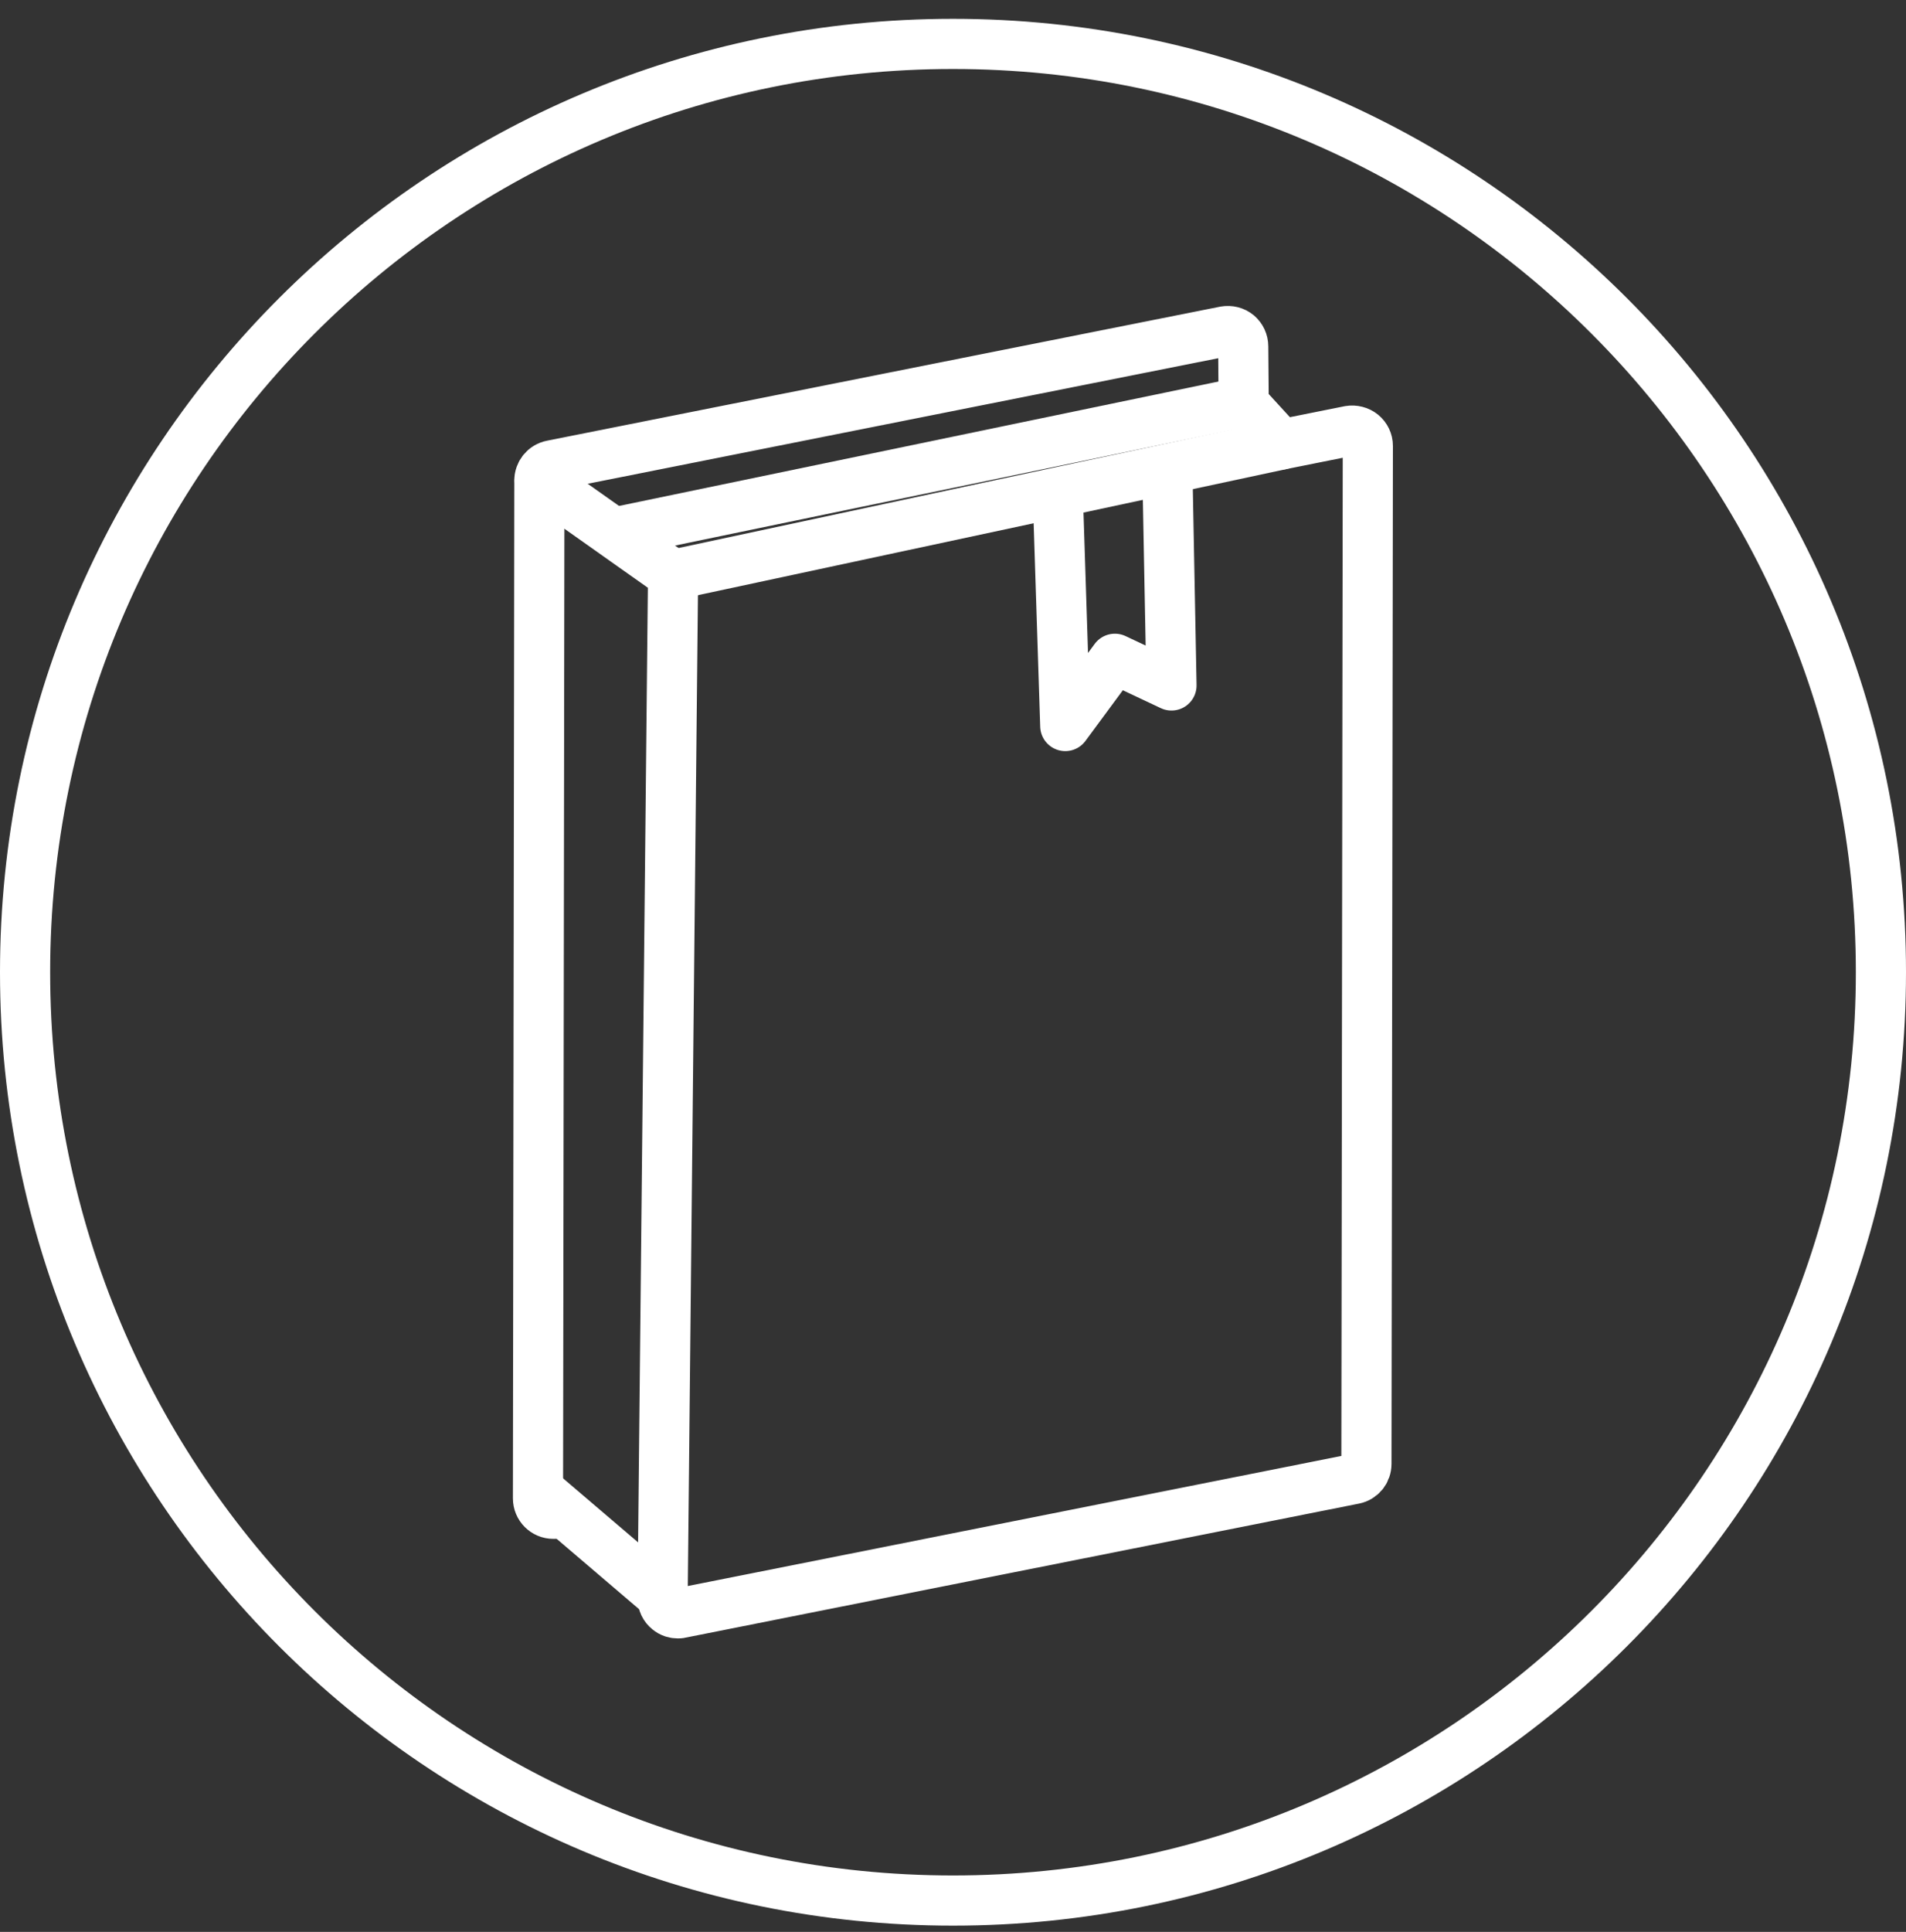
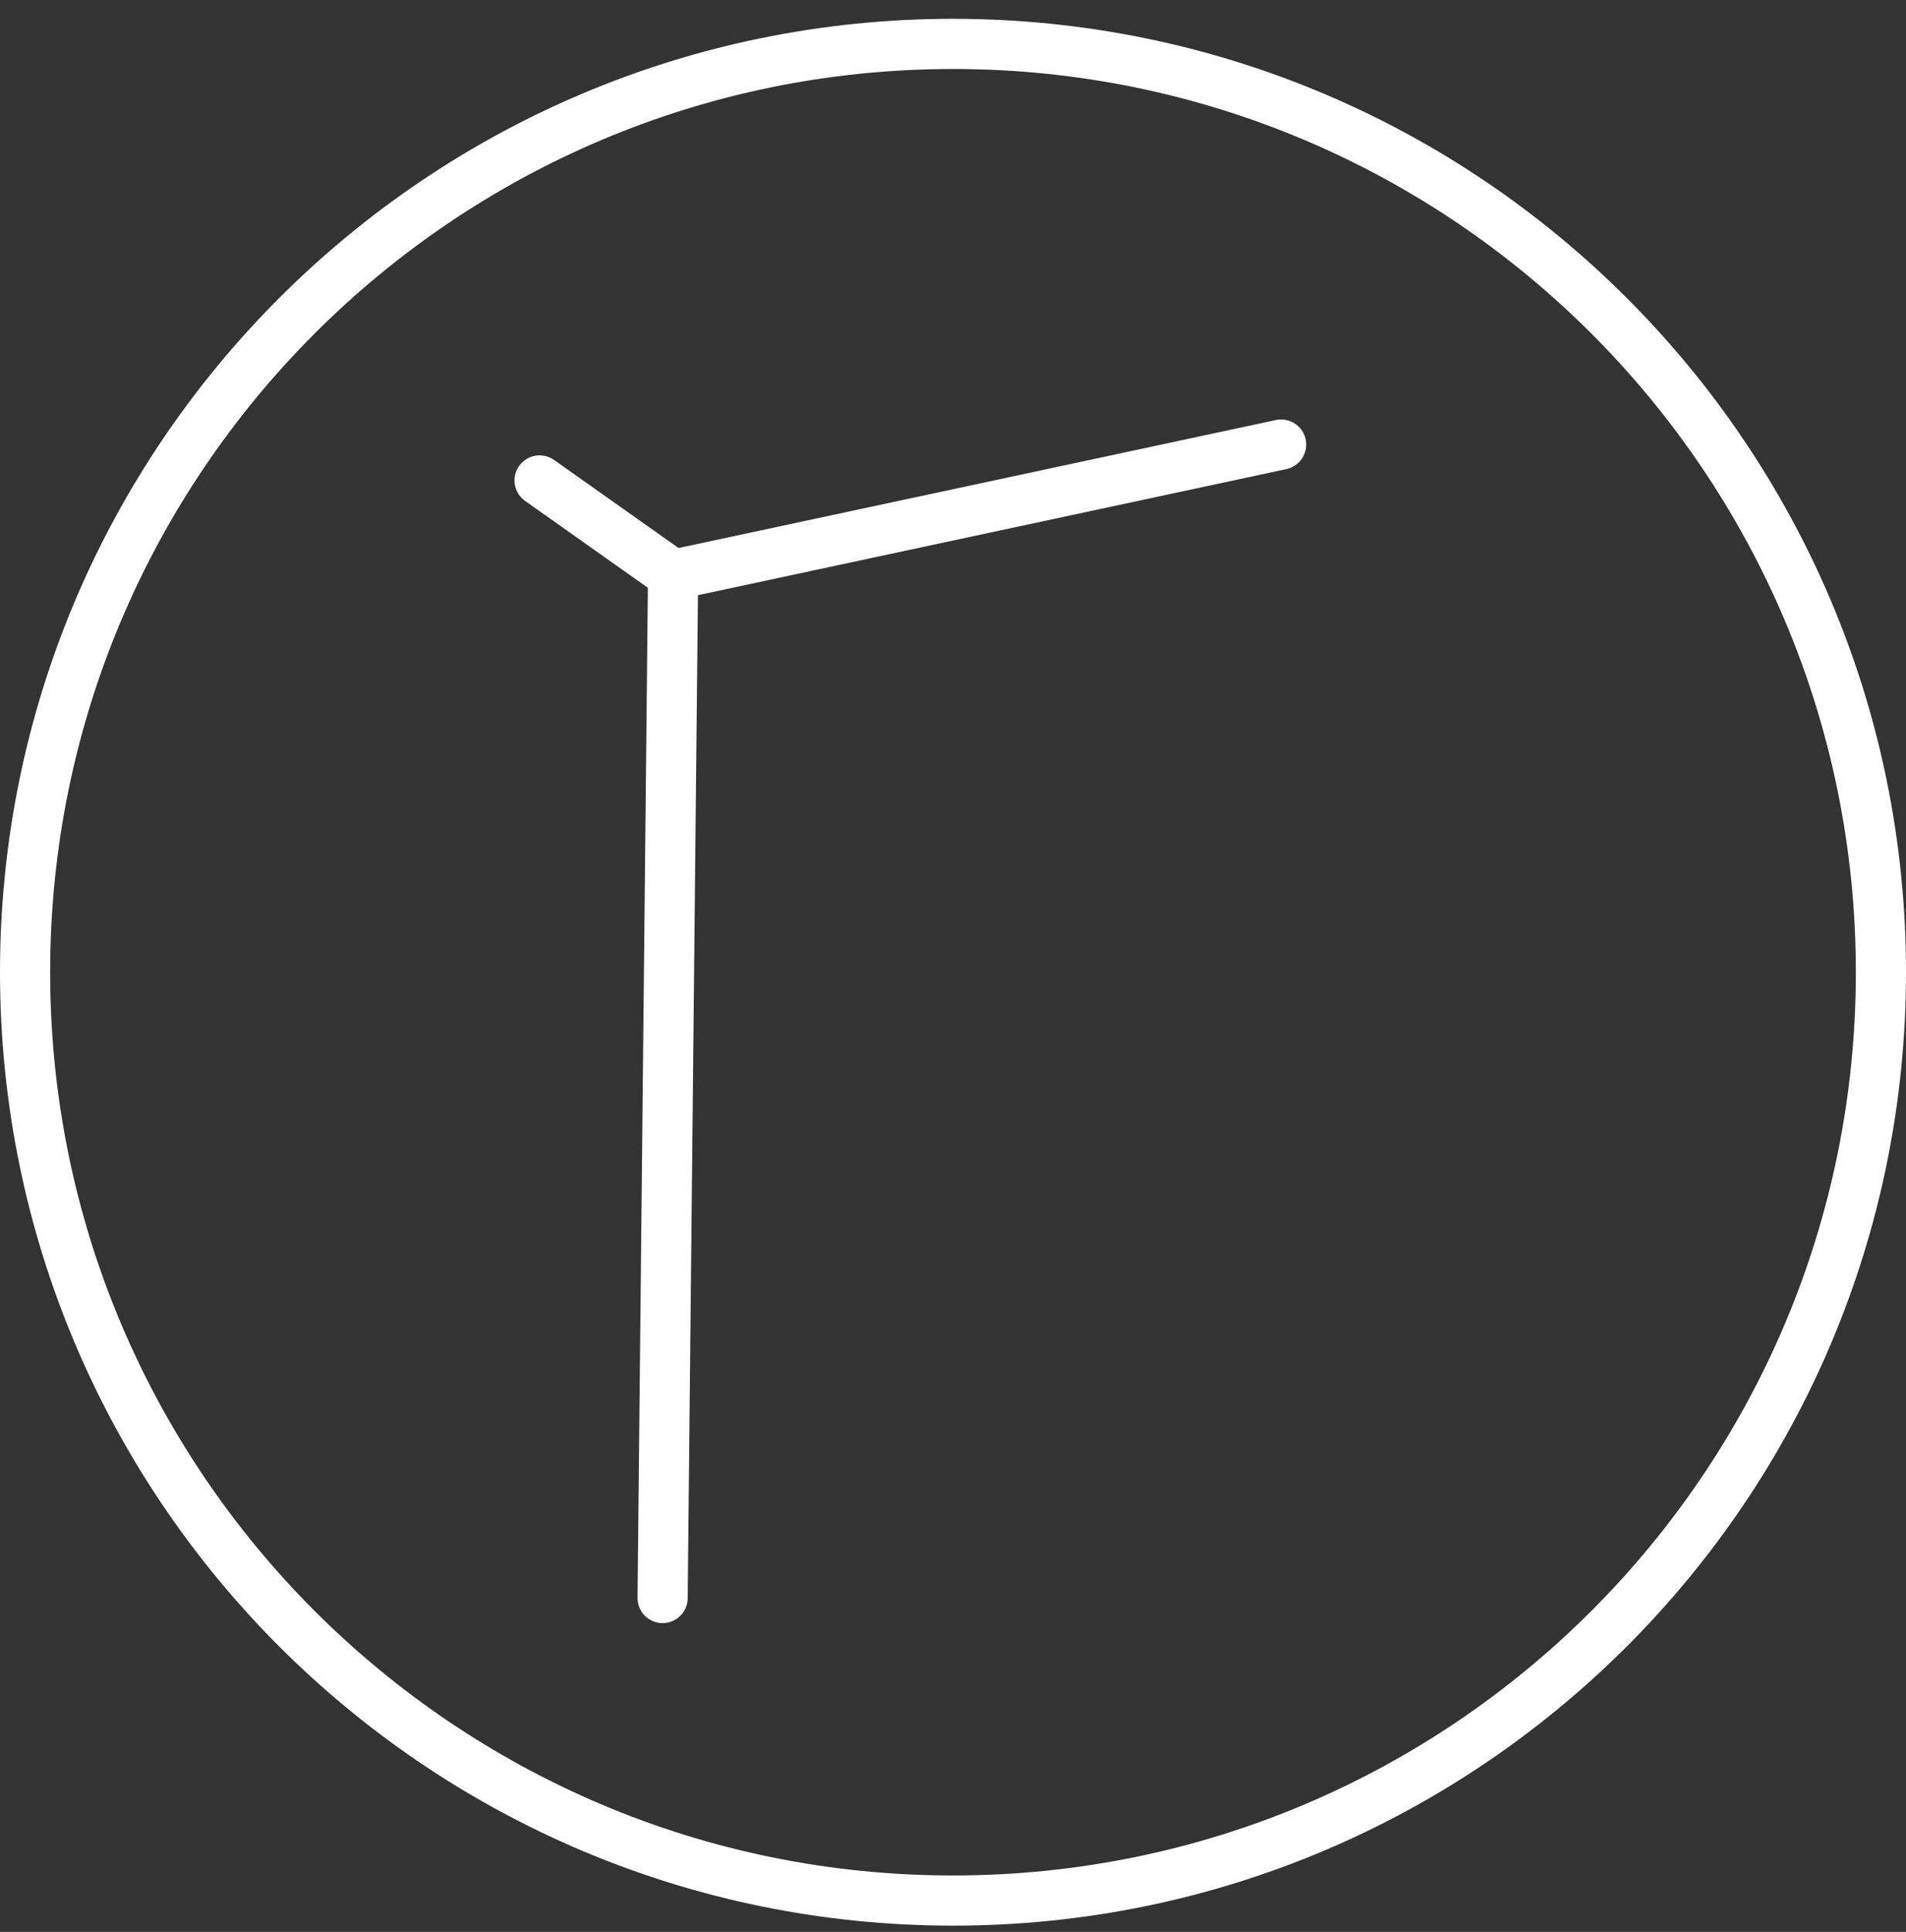
<svg xmlns="http://www.w3.org/2000/svg" width="76" height="77" viewBox="0 0 76 77" fill="none">
  <rect x="0" y="0" width="76" height="77" fill="#333333" stroke="none" />
-   <path d="M21.496 59.42L26.291 63.512" stroke="white" stroke-width="2" stroke-linecap="round" stroke-linejoin="round" />
  <path d="M38 75.75C58.434 75.75 75 59.184 75 38.75C75 18.316 58.434 1.75 38 1.75C17.566 1.75 1 18.316 1 38.75C1 59.184 17.566 75.75 38 75.75Z" stroke="white" stroke-width="2" stroke-miterlimit="10" />
-   <path d="M26.421 63.661V63.692C26.421 63.879 26.502 64.053 26.645 64.165C26.756 64.258 26.887 64.302 27.03 64.302C27.074 64.302 27.111 64.302 27.148 64.289L53.993 58.948C54.279 58.892 54.485 58.643 54.485 58.344L54.541 17.775C54.541 17.589 54.46 17.421 54.317 17.302C54.18 17.191 53.987 17.141 53.807 17.172L51.077 17.719L49.591 16.096L49.572 13.808C49.572 13.621 49.491 13.453 49.355 13.335C49.212 13.217 49.025 13.173 48.845 13.204L22.006 18.546C21.713 18.602 21.508 18.857 21.508 19.149L21.452 59.719C21.452 60.061 21.726 60.334 22.062 60.334C22.099 60.334 22.13 60.334 22.167 60.328" stroke="white" stroke-width="2" stroke-linecap="round" stroke-linejoin="round" />
-   <path d="M46.55 18.826L46.712 27.32L44.455 26.257L42.477 28.937L42.179 19.703" stroke="white" stroke-width="2" stroke-linecap="round" stroke-linejoin="round" />
  <path d="M21.515 19.149L26.838 22.912L26.421 63.692" stroke="white" stroke-width="2" stroke-linecap="round" stroke-linejoin="round" />
  <path d="M51.084 17.719L26.838 22.912" stroke="white" stroke-width="2" stroke-linecap="round" stroke-linejoin="round" />
-   <path d="M49.548 16.028L24.643 21.195" stroke="white" stroke-width="2" stroke-linecap="round" stroke-linejoin="round" />
</svg>